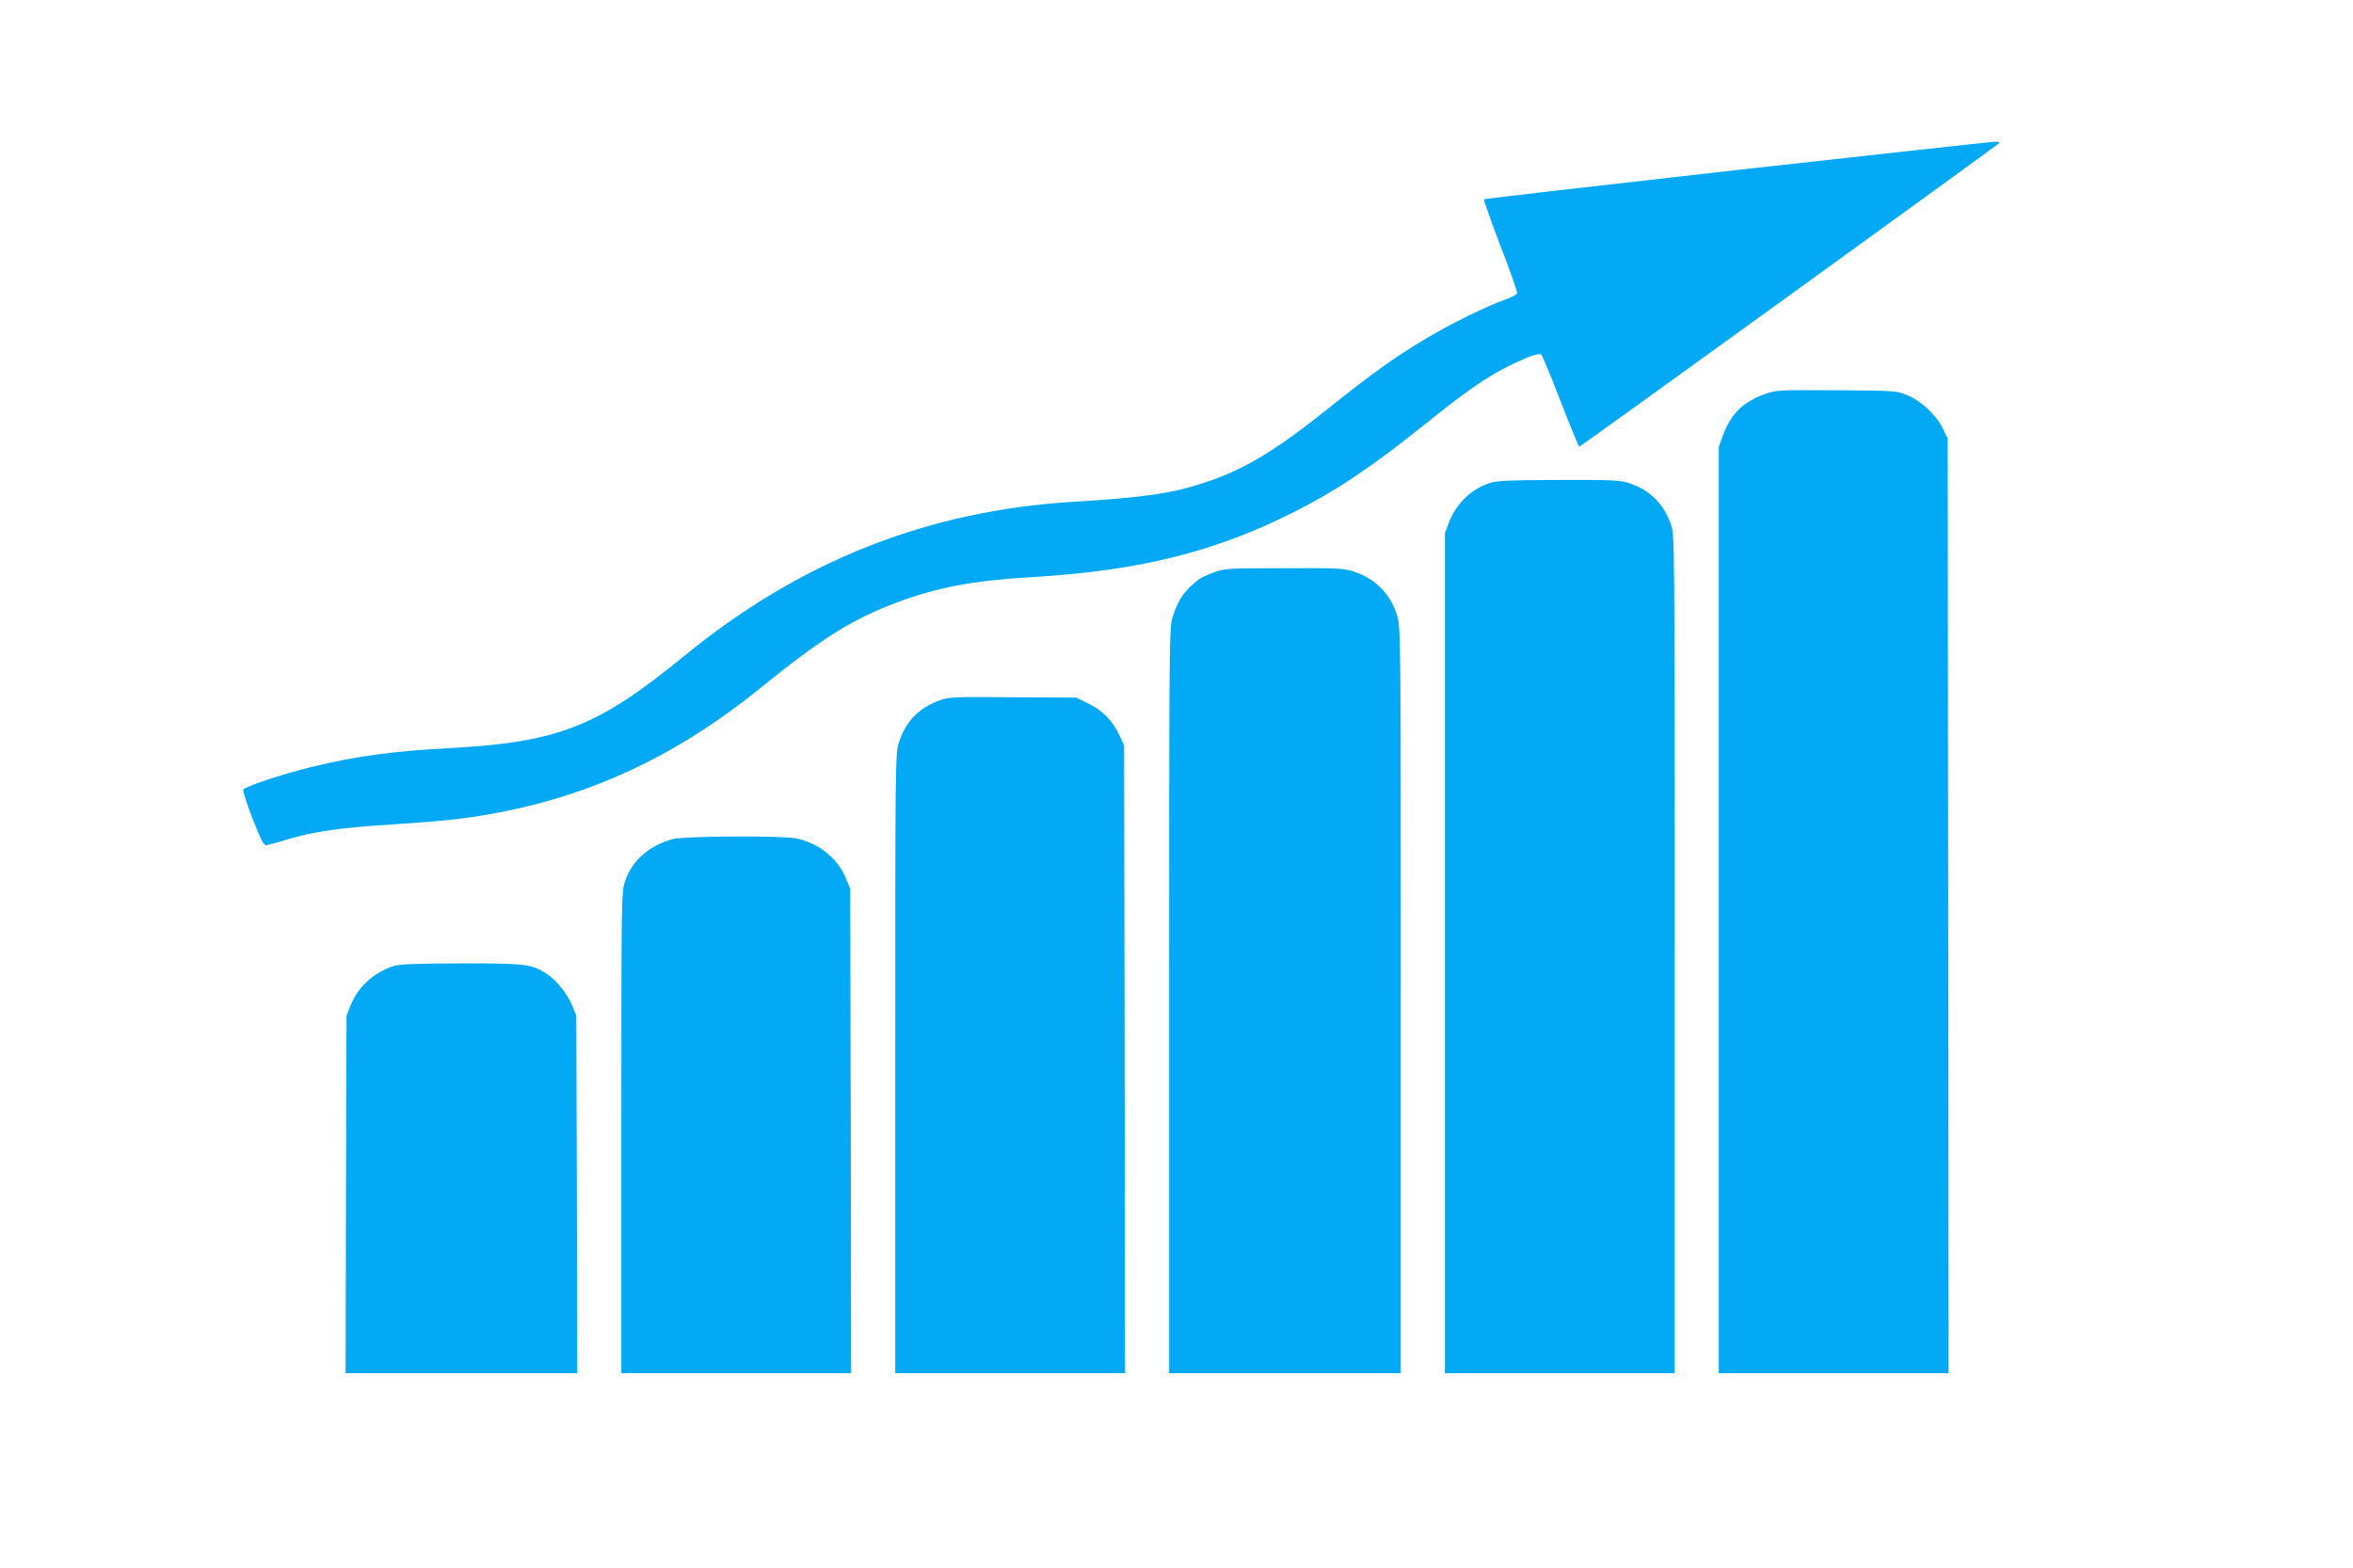
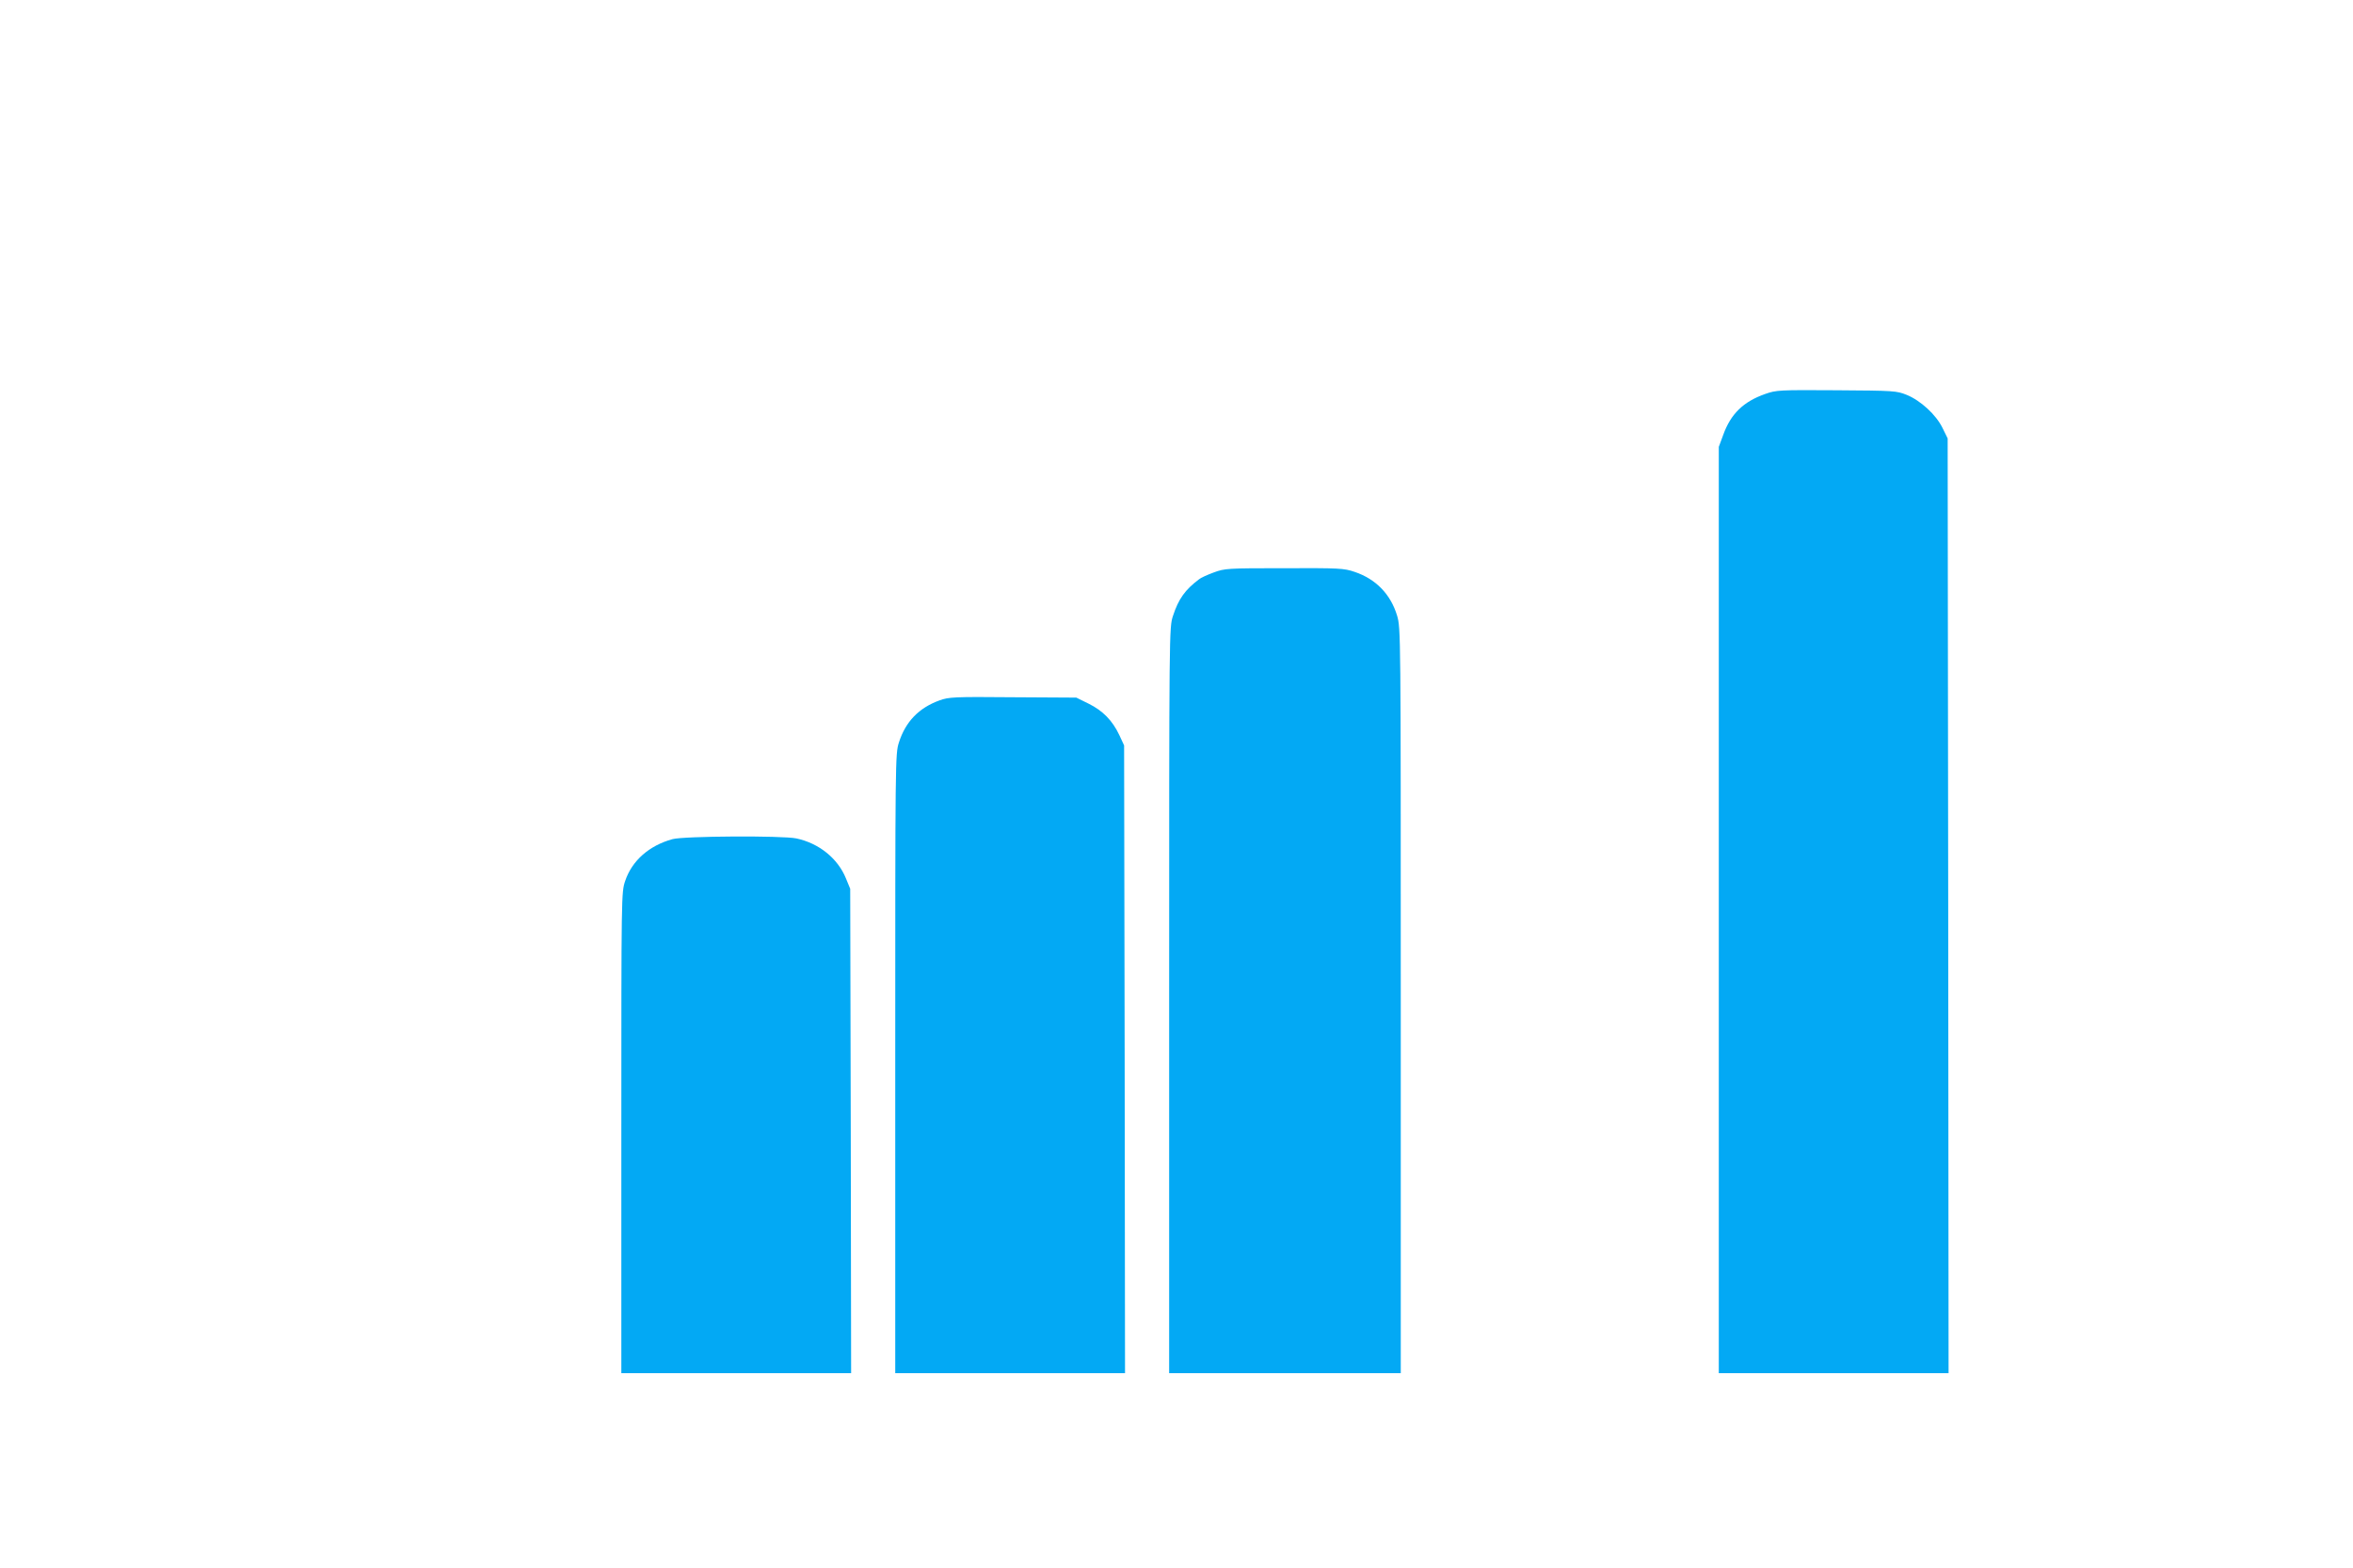
<svg xmlns="http://www.w3.org/2000/svg" version="1.0" width="1280pt" height="853pt" viewBox="0 0 1280 853" preserveAspectRatio="xMidYMid meet">
  <g transform="translate(0,853) scale(0.1,-0.1)" fill="#03a9f4" stroke="none">
-     <path d="M9447 7605 c-753 -85 -1371 -156 -1374 -159 -3 -3 37 -117 89 -253 53 -136 94 -253 91 -259 -2 -7 -32 -22 -66 -34 -99 -35 -298 -133 -425 -209 -169 -100 -296 -191 -525 -374 -299 -240 -469 -342 -683 -412 -180 -60 -329 -81 -719 -105 -794 -49 -1485 -324 -2115 -840 -471 -385 -682 -468 -1280 -500 -302 -16 -506 -44 -740 -101 -167 -41 -370 -108 -377 -125 -3 -7 21 -79 52 -160 52 -131 60 -145 79 -141 11 2 62 16 111 31 142 43 294 64 567 81 139 9 305 22 368 31 617 79 1134 304 1640 714 332 269 496 372 745 465 212 79 411 117 720 135 586 34 996 135 1427 351 235 118 428 247 722 483 218 175 330 253 444 310 112 56 173 78 186 67 6 -5 54 -120 106 -255 52 -135 98 -246 101 -246 7 0 2262 1631 2284 1651 5 5 -5 9 -25 8 -19 -1 -651 -70 -1403 -154z" />
    <path d="M9603 6387 c-120 -42 -188 -109 -229 -223 l-24 -65 0 -2519 0 -2520 625 0 625 0 -2 2543 -3 2542 -28 57 c-35 72 -119 149 -195 180 -55 22 -68 23 -382 25 -313 2 -327 1 -387 -20z" />
-     <path d="M8109 5904 c-103 -31 -189 -114 -228 -219 l-21 -56 0 -2284 0 -2285 625 0 625 0 0 2278 c0 2263 0 2279 -20 2338 -39 112 -111 185 -223 224 -52 18 -82 20 -384 19 -254 0 -338 -4 -374 -15z" />
    <path d="M6603 5416 c-35 -13 -71 -29 -80 -37 -76 -57 -112 -107 -142 -199 -21 -63 -21 -69 -21 -2092 l0 -2028 630 0 630 0 0 2026 c0 2008 0 2027 -20 2095 -35 116 -115 199 -231 238 -59 20 -83 21 -383 20 -310 0 -323 -1 -383 -23z" />
    <path d="M5111 4720 c-113 -41 -185 -116 -221 -229 -20 -62 -20 -90 -20 -1747 l0 -1684 625 0 625 0 -2 1708 -3 1707 -26 56 c-37 79 -90 133 -167 171 l-67 33 -345 2 c-322 3 -349 1 -399 -17z" />
    <path d="M3658 3965 c-127 -35 -220 -117 -257 -227 -21 -62 -21 -67 -21 -1370 l0 -1308 625 0 625 0 -2 1318 -3 1317 -23 56 c-44 109 -147 192 -270 218 -77 16 -613 13 -674 -4z" />
-     <path d="M2145 3276 c-110 -35 -196 -112 -237 -214 l-23 -57 -3 -972 -2 -973 630 0 630 0 -2 973 -3 972 -23 56 c-26 64 -87 139 -142 174 -80 51 -119 55 -464 54 -230 0 -332 -4 -361 -13z" />
  </g>
</svg>